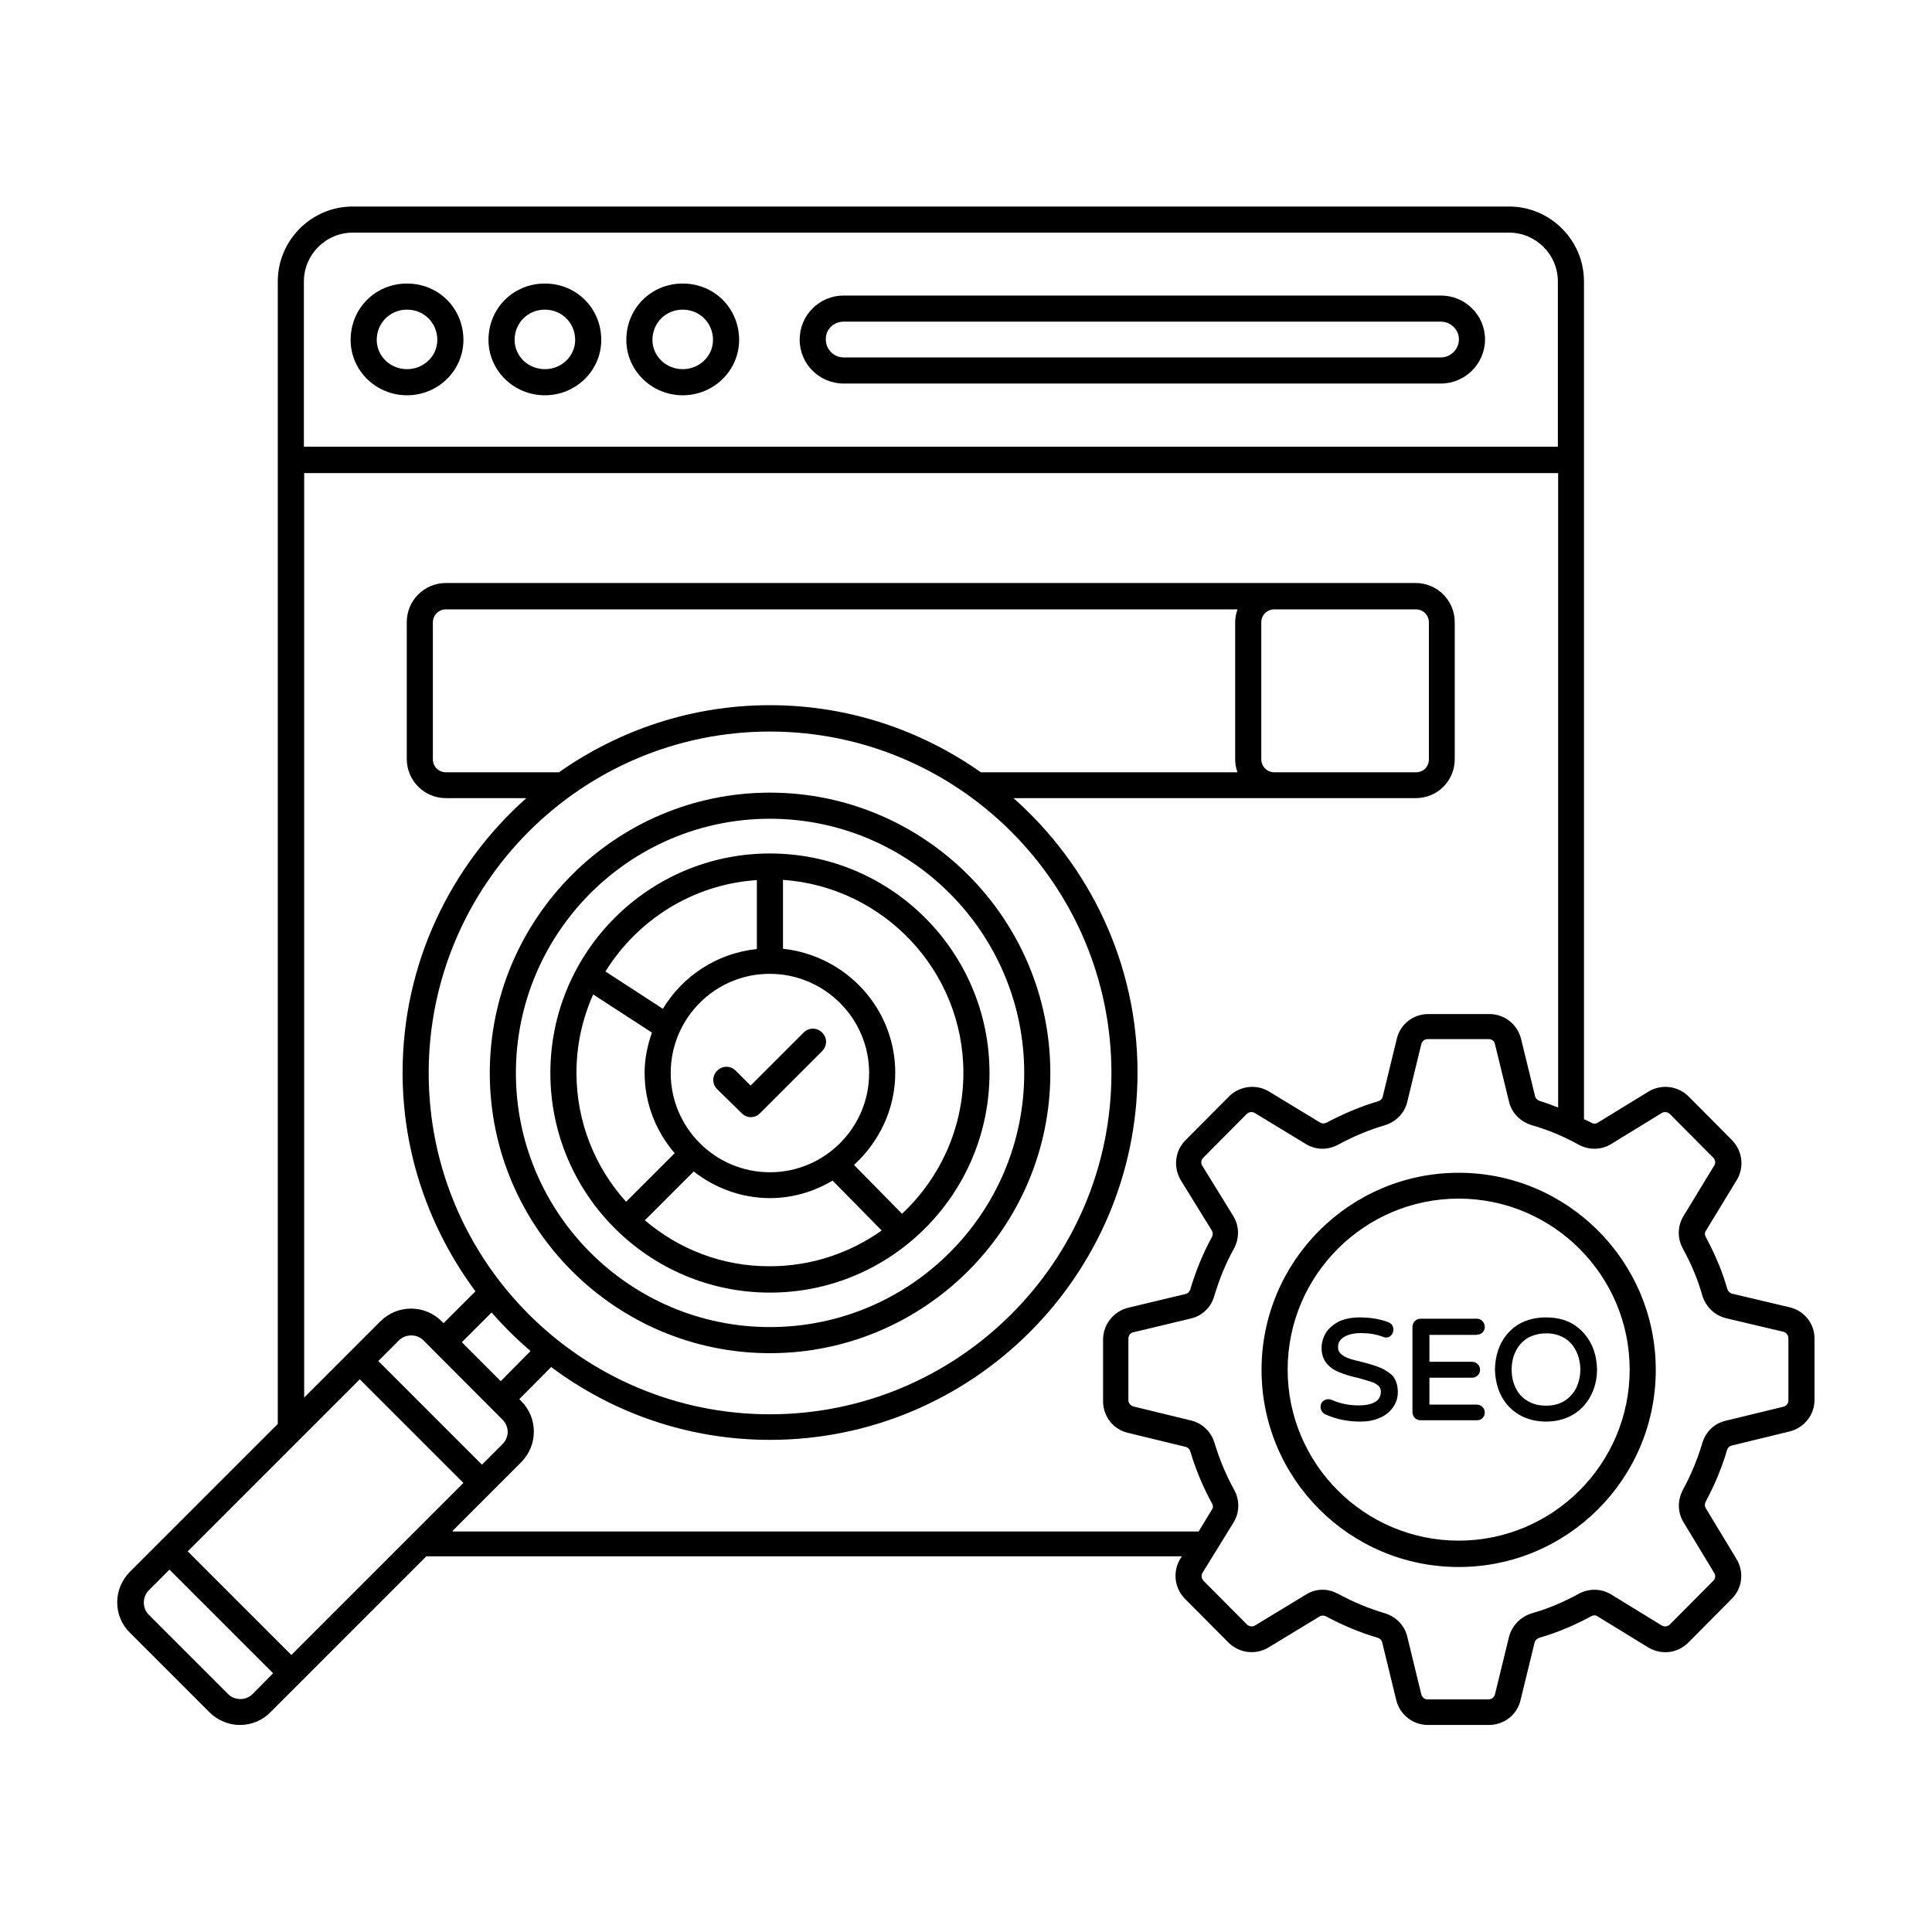
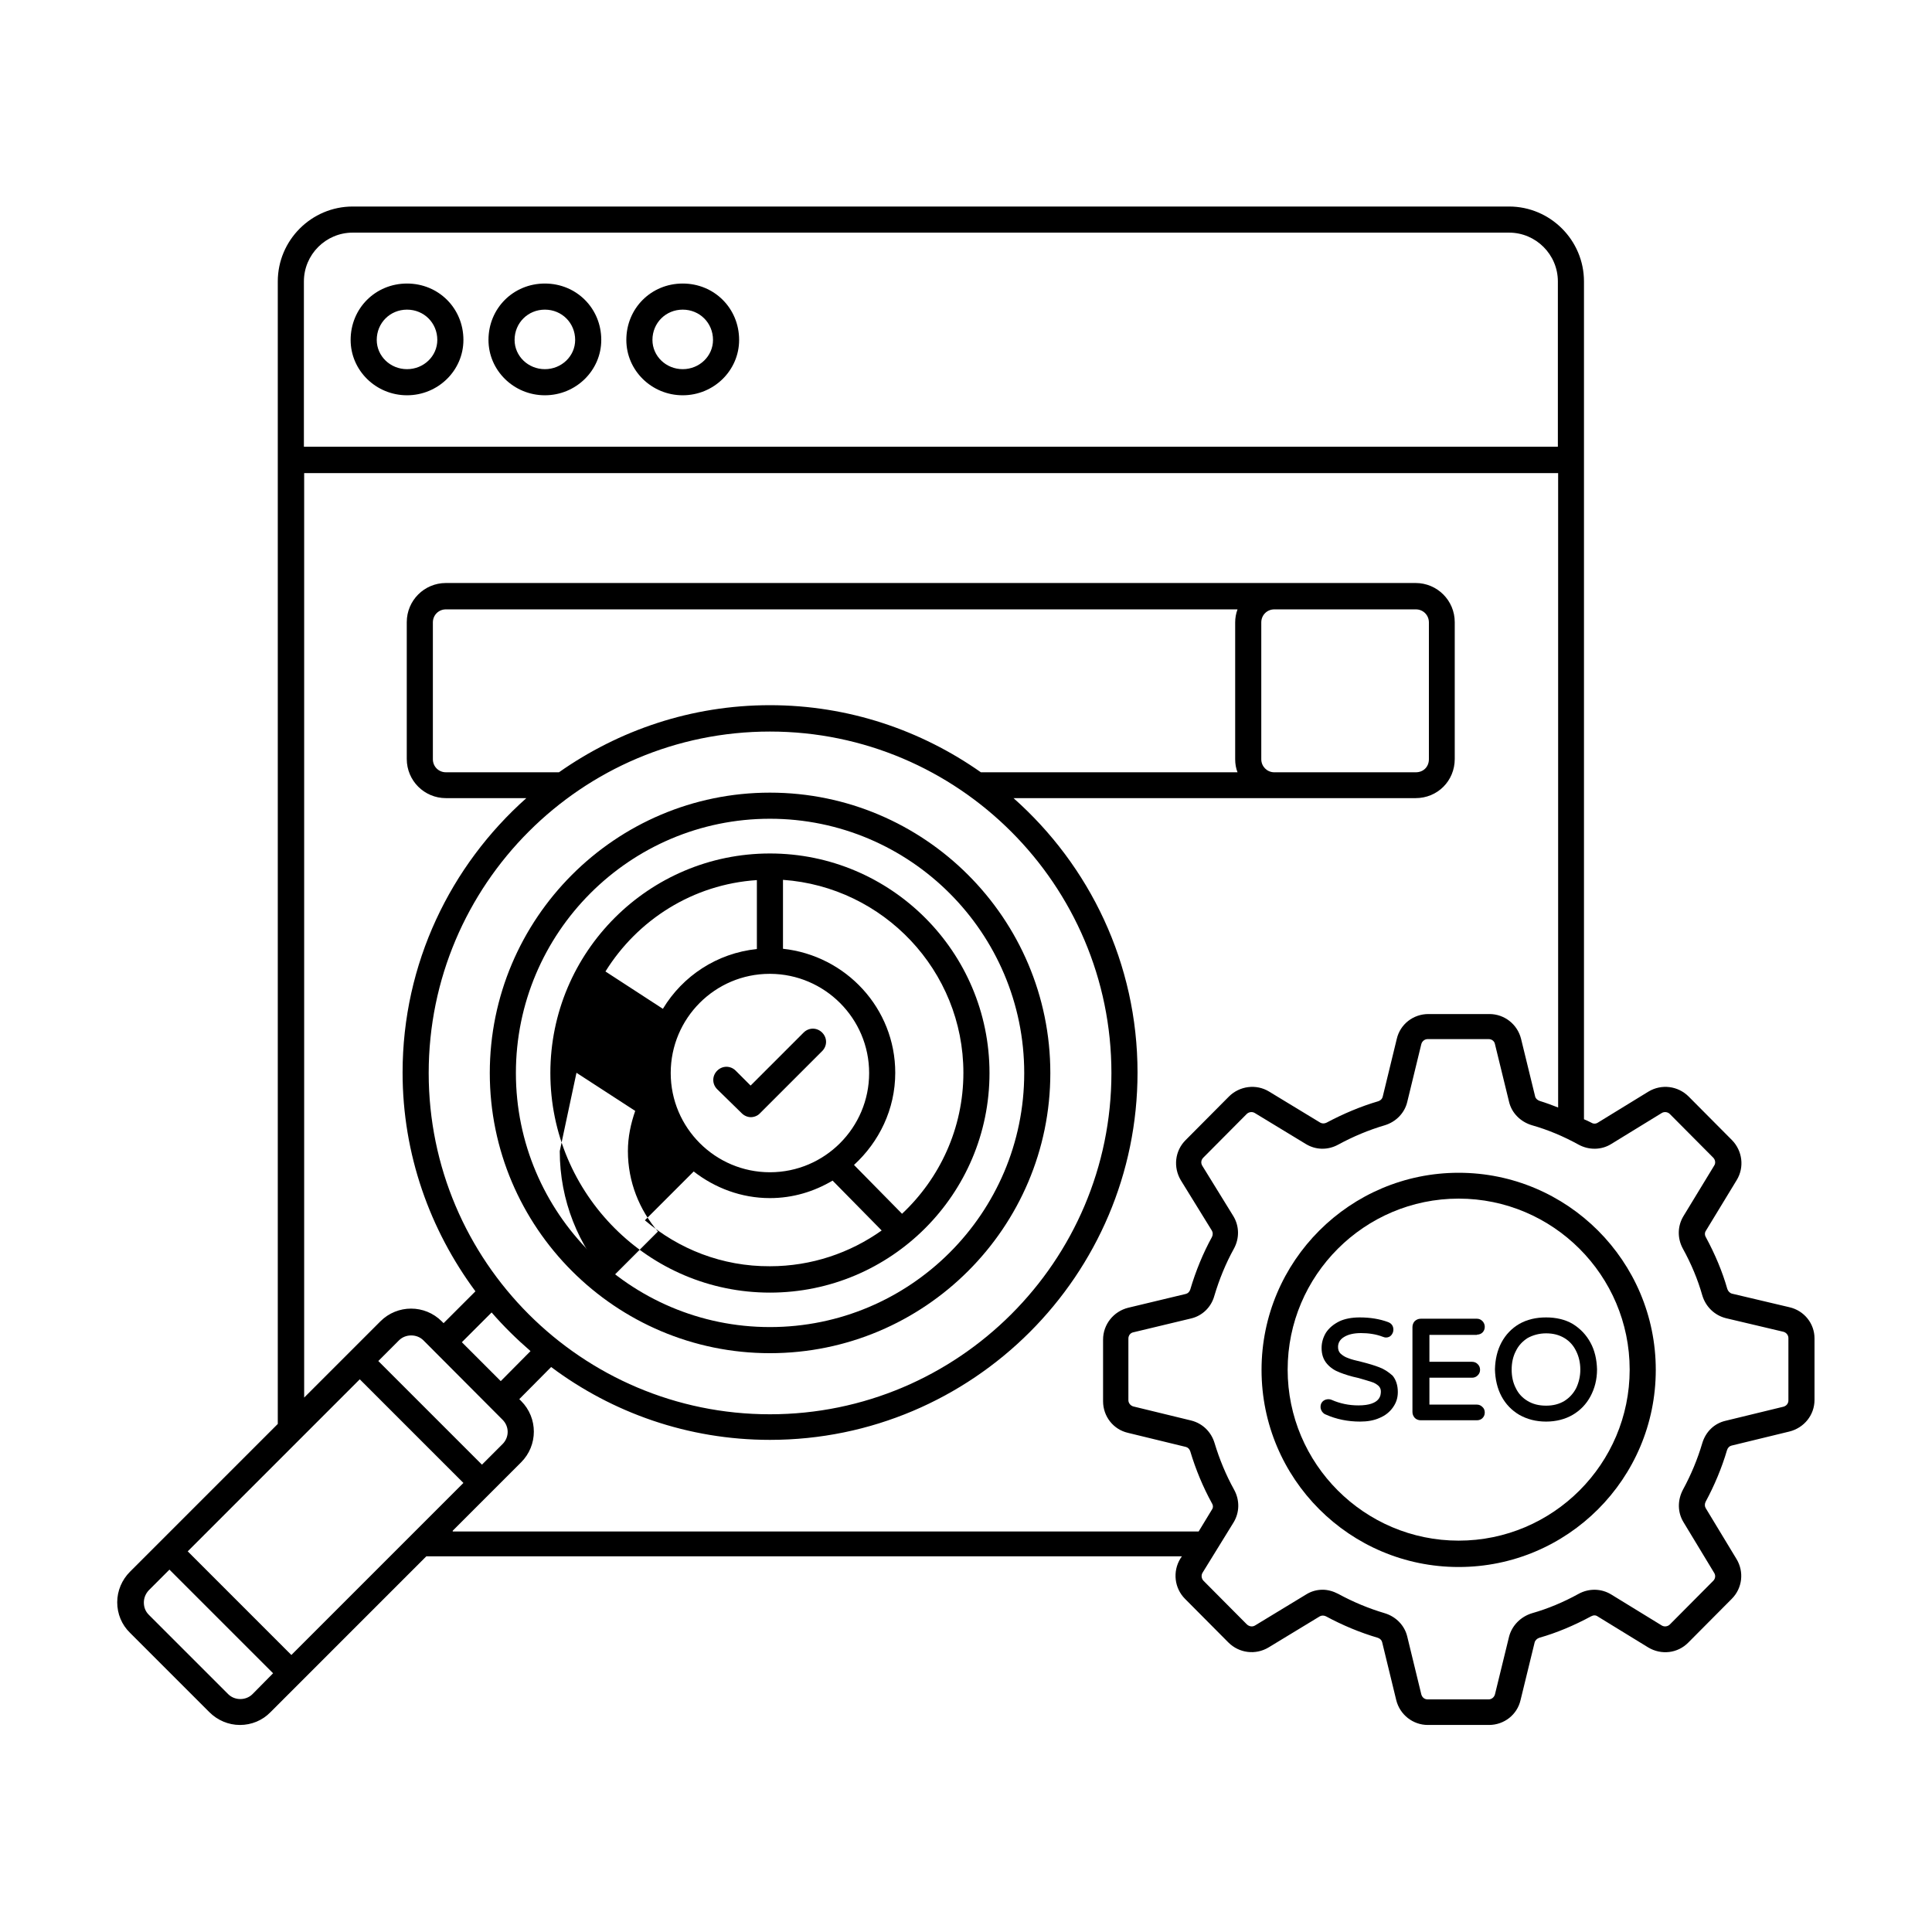
<svg xmlns="http://www.w3.org/2000/svg" id="Layer_1" enable-background="new 0 0 74 74" height="70" viewBox="0 0 74 74" width="70">
  <g>
-     <path d="m32.31 14.69h22.88c.93 0 1.69-.76 1.69-1.69s-.76-1.68-1.69-1.68h-22.88c-.93 0-1.68.76-1.68 1.68-.01.93.75 1.69 1.68 1.69zm0-2.37h22.88c.38 0 .69.31.69.68s-.31.69-.69.69h-22.88c-.37 0-.68-.31-.68-.69-.01-.38.3-.68.68-.68z" />
    <path d="m15.59 15.14c1.19 0 2.16-.95 2.16-2.12 0-1.21-.95-2.16-2.16-2.16s-2.16.95-2.16 2.16c0 1.17.97 2.12 2.16 2.12zm0-3.28c.65 0 1.16.51 1.16 1.16 0 .62-.52 1.12-1.16 1.12s-1.16-.5-1.16-1.12c0-.65.51-1.16 1.16-1.16z" />
    <path d="m20.87 15.14c1.19 0 2.16-.95 2.16-2.12 0-1.21-.95-2.16-2.16-2.16s-2.16.95-2.16 2.16c0 1.17.97 2.12 2.16 2.12zm0-3.28c.65 0 1.16.51 1.16 1.16 0 .62-.52 1.12-1.16 1.12s-1.16-.5-1.16-1.12c0-.65.51-1.16 1.16-1.16z" />
    <path d="m26.15 15.14c1.19 0 2.16-.95 2.16-2.12 0-1.21-.95-2.16-2.16-2.16s-2.16.95-2.16 2.16c0 1.17.97 2.12 2.16 2.12zm0-3.28c.65 0 1.16.51 1.16 1.16 0 .62-.52 1.12-1.16 1.12s-1.16-.5-1.16-1.12c0-.65.51-1.16 1.16-1.16z" />
    <path d="m55.87 44.92c-4.16 0-7.55 3.38-7.55 7.55s3.38 7.55 7.55 7.55 7.55-3.38 7.55-7.55-3.39-7.55-7.55-7.55zm0 14.09c-3.61 0-6.55-2.94-6.55-6.55s2.94-6.55 6.55-6.55 6.55 2.94 6.55 6.55-2.94 6.55-6.55 6.55z" />
    <path d="m56.57 51.12c.08 0 .16-.03.21-.08.06-.06.09-.13.09-.22 0-.08-.03-.16-.09-.22s-.13-.09-.21-.09h-2.15c-.09 0-.16.03-.23.09-.06.06-.09.15-.09.23v3.25c0 .09.03.16.09.23.06.06.14.09.23.09h2.15c.08 0 .16-.03.21-.08.06-.06.09-.13.09-.22 0-.08-.03-.16-.09-.21-.06-.06-.13-.09-.21-.09h-1.82v-1.03h1.63c.09 0 .16-.03.22-.09s.09-.13.09-.21c0-.09-.03-.16-.09-.22s-.13-.09-.22-.09h-1.63v-1.03h1.82z" />
    <path d="m52.83 52.37c-.18-.07-.41-.14-.69-.21-.21-.05-.38-.09-.5-.14-.12-.04-.21-.1-.29-.17-.07-.07-.1-.15-.1-.26 0-.16.08-.29.23-.38.16-.1.38-.15.65-.15.28 0 .57.04.83.14.05.02.09.03.12.03.09 0 .16-.03.21-.09s.08-.13.08-.21c0-.14-.07-.24-.2-.29-.32-.12-.69-.18-1.09-.18-.3 0-.57.05-.78.15-.22.11-.39.25-.51.43-.11.18-.17.38-.17.59 0 .25.07.45.21.61.13.15.3.26.49.33.18.07.42.15.71.21.21.06.38.11.5.15.11.03.2.09.27.15.06.06.09.13.09.21 0 .13 0 .54-.86.54-.36 0-.7-.07-1.02-.21-.11-.05-.26-.03-.35.06-.06.06-.08.13-.08.21 0 .06.02.12.06.18.04.05.08.09.14.11.4.18.85.27 1.31.27.28 0 .53-.04.75-.14.22-.09.39-.23.51-.4.13-.18.19-.37.19-.59 0-.26-.07-.47-.2-.63-.16-.14-.32-.25-.51-.32z" />
    <path d="m59.22 50.46c-.39 0-.73.08-1.03.25-.29.17-.52.41-.68.71s-.24.64-.25 1.03c.01.38.09.73.25 1.03s.39.54.68.71c.3.17.64.26 1.03.26.38 0 .73-.09 1.02-.26s.52-.41.68-.71.25-.64.25-1.03c-.01-.38-.09-.73-.25-1.02-.16-.3-.39-.54-.68-.72-.29-.17-.64-.25-1.02-.25zm1.31 2c0 .26-.06.5-.16.71-.11.21-.26.37-.45.49-.2.12-.43.18-.7.18-.28 0-.51-.06-.71-.18s-.35-.28-.45-.49c-.11-.21-.16-.45-.16-.71s.05-.5.16-.71c.1-.21.25-.37.45-.5.2-.11.44-.18.71-.18s.5.06.7.18.35.29.45.5c.1.2.16.44.16.71z" />
    <path d="m68.54 50.07-2.2-.52c-.08-.02-.15-.09-.18-.18-.19-.67-.47-1.33-.82-1.98-.05-.08-.05-.18 0-.25l1.18-1.94c.3-.49.22-1.12-.18-1.53l-1.66-1.67c-.41-.41-1.04-.49-1.54-.19l-1.94 1.19c-.08.05-.17.05-.25 0-.09-.05-.19-.09-.28-.13v-32.09c0-1.58-1.29-2.87-2.87-2.87h-44.29c-1.58 0-2.87 1.29-2.87 2.87v6.82.01s0 .01 0 .01v36.92l-5.66 5.66c-.31.31-.49.73-.49 1.17s.17.86.49 1.17l3.04 3.04c.31.31.73.49 1.17.49s.86-.17 1.17-.49l5.97-5.97h28.94l-.06.09c-.3.49-.23 1.13.18 1.54l1.66 1.67c.41.41 1.04.49 1.54.19l1.96-1.19c.07-.04.16-.04.24 0 .63.34 1.3.62 1.98.82.09.03.15.09.17.17l.54 2.22c.14.56.64.95 1.21.95h2.34c.58 0 1.08-.39 1.21-.95l.54-2.21c.02-.08.09-.15.18-.18.67-.19 1.33-.47 1.98-.82.09-.05.18-.05.25 0l1.94 1.19c.5.3 1.13.23 1.54-.19l1.66-1.67c.41-.41.48-1.04.18-1.53l-1.18-1.95c-.04-.07-.04-.16 0-.24.34-.63.62-1.3.82-1.98.03-.09.09-.15.17-.17l2.22-.54c.56-.14.96-.63.96-1.21v-2.36c0-.56-.39-1.06-.96-1.19zm-55.03-41.16h44.29c1.03 0 1.87.84 1.87 1.87v6.33h-48.03v-6.33c0-1.03.84-1.87 1.87-1.87zm35.28 20.67c-.27-.01-.48-.23-.48-.5v-5.24c0-.28.22-.5.5-.5h.02 5.4c.28 0 .5.22.5.5v5.24c0 .29-.21.5-.5.5zm-1.39 0h-9.83c-2.29-1.61-5.07-2.57-8.08-2.57s-5.79.96-8.08 2.57h-4.33c-.28 0-.5-.22-.5-.5v-5.24c0-.28.22-.5.5-.5h30.32c-.06.16-.09.33-.09.5v5.24c0 .18.03.35.09.5zm-17.91-1.56c7.21 0 13.08 5.87 13.08 13.08s-5.87 13.07-13.08 13.07-13.07-5.86-13.07-13.07c0-7.22 5.86-13.08 13.07-13.08zm-9.17 23.73-1.14 1.15-1.49-1.49 1.14-1.14c.46.53.96 1.02 1.49 1.48zm-1.07 2.63c.26.26.26.67 0 .93l-.79.79-3.97-3.97.79-.79c.13-.13.3-.19.47-.19s.34.06.47.19zm-5.47-1.55 3.97 3.97-1.97 1.97s-.01.01-.01.01l-4.61 4.61-3.97-3.97 4.3-4.3s.01-.01.01-.01zm-4.11 12.06c-.25.25-.68.25-.93 0l-3.04-3.04c-.13-.13-.19-.29-.19-.47s.07-.34.19-.47l.79-.79 3.97 3.97zm7.67-6.26 2.62-2.62c.65-.65.65-1.7 0-2.35l-.07-.07 1.22-1.23c2.34 1.75 5.24 2.79 8.38 2.79 7.76 0 14.08-6.31 14.08-14.07 0-4.18-1.84-7.93-4.75-10.51h9.94.04.02 5.4c.84 0 1.5-.66 1.5-1.5v-5.24c0-.83-.67-1.5-1.5-1.5h-37.14c-.83 0-1.5.67-1.5 1.5v5.24c0 .83.67 1.5 1.5 1.5h3.08c-2.9 2.58-4.74 6.33-4.74 10.51 0 3.14 1.05 6.03 2.79 8.38l-1.22 1.22-.07-.07c-.65-.65-1.7-.65-2.35 0l-2.92 2.92v-35.41h48.03v24.3c-.23-.09-.47-.18-.7-.25-.09-.03-.16-.09-.18-.17l-.54-2.21c-.14-.56-.64-.95-1.21-.95h-2.34c-.58 0-1.08.39-1.21.95l-.54 2.22c-.02.08-.08.14-.17.17-.68.2-1.34.48-1.98.82-.08.04-.17.04-.24 0l-1.96-1.19c-.49-.3-1.13-.22-1.54.19l-1.66 1.67c-.41.41-.48 1.04-.18 1.54l1.19 1.93c.04.07.04.16 0 .24-.34.62-.62 1.3-.83 2.01-.03.09-.09.15-.17.17l-2.21.53c-.56.14-.96.64-.96 1.22v2.36c0 .58.39 1.08.95 1.21l2.22.54c.08.02.14.08.17.17.21.7.49 1.37.83 1.99.05.08.05.17 0 .24l-.51.84h-28.57zm51.16-4.99c0 .12-.08.21-.19.24l-2.22.54c-.43.1-.76.42-.89.86-.18.61-.43 1.21-.74 1.78-.21.4-.21.86.02 1.24l1.18 1.95c.06.1.04.22-.04.3l-1.66 1.67c-.08.08-.21.1-.31.04l-1.94-1.19c-.38-.23-.85-.24-1.25-.02-.58.32-1.18.57-1.78.74-.43.13-.77.47-.88.9l-.54 2.21c-.03.11-.13.19-.24.19h-2.34c-.12 0-.21-.08-.24-.19l-.54-2.22c-.1-.42-.43-.76-.86-.89-.61-.18-1.21-.43-1.78-.74-.19-.1-.4-.16-.6-.16-.22 0-.44.06-.63.18l-1.96 1.19c-.1.06-.22.04-.31-.04l-1.66-1.67c-.08-.08-.1-.21-.04-.31l1.19-1.93c.23-.38.24-.85.02-1.25-.31-.56-.56-1.16-.75-1.79-.13-.43-.46-.75-.89-.86l-2.22-.54c-.11-.03-.19-.13-.19-.24v-2.36c0-.12.08-.22.19-.24l2.21-.53c.43-.1.77-.43.89-.86.19-.64.44-1.25.75-1.81.22-.4.21-.87-.02-1.25l-1.19-1.93c-.06-.1-.05-.22.04-.31l1.66-1.67c.08-.08.21-.1.31-.04l1.96 1.19c.38.23.84.24 1.24.02.57-.31 1.17-.56 1.78-.74.43-.13.76-.47.86-.89l.54-2.22c.03-.11.13-.19.24-.19h2.34c.12 0 .22.08.24.19l.54 2.21c.1.43.44.77.88.9.6.17 1.2.42 1.78.74.4.22.88.21 1.25-.02l1.94-1.19c.1-.06.23-.04.31.04l1.66 1.67c.08.08.1.21.04.3l-1.18 1.94c-.23.38-.24.85-.02 1.25.32.58.57 1.18.74 1.78.13.44.47.77.91.88l2.2.52c.11.03.19.13.19.24z" />
    <path d="m29.49 51.83c5.92 0 10.74-4.81 10.74-10.73s-4.82-10.74-10.74-10.74-10.73 4.82-10.73 10.74c0 5.91 4.81 10.73 10.73 10.73zm0-20.47c5.37 0 9.74 4.37 9.74 9.74s-4.37 9.73-9.74 9.73-9.73-4.37-9.73-9.73c0-5.37 4.36-9.74 9.73-9.74z" />
    <path d="m28.41 42.64c.1.1.23.15.35.15s.26-.05.35-.15l2.38-2.38c.2-.2.2-.51 0-.71s-.51-.2-.71 0l-2.03 2.03-.57-.57c-.2-.2-.51-.2-.71 0s-.2.51 0 .71z" />
-     <path d="m29.49 49.51c4.64 0 8.41-3.77 8.41-8.41s-3.77-8.41-8.41-8.41-8.41 3.77-8.41 8.41 3.77 8.41 8.41 8.41zm-7.41-8.42c0-1.07.23-2.08.64-3l2.25 1.46c-.17.49-.28 1-.28 1.54 0 1.18.44 2.25 1.15 3.08l-1.86 1.86c-1.18-1.31-1.9-3.04-1.9-4.94zm7.4-3.79h.01s.01 0 .01 0c2.09.01 3.79 1.71 3.79 3.8s-1.7 3.8-3.8 3.8c-2.09 0-3.8-1.7-3.8-3.8s1.7-3.8 3.79-3.8zm-4.78 9.44 1.87-1.87c.81.63 1.82 1.02 2.92 1.02.88 0 1.69-.25 2.4-.67l1.88 1.91c-1.21.86-2.69 1.37-4.28 1.37-1.83.01-3.5-.66-4.79-1.76zm12.2-5.65c0 2.13-.91 4.05-2.35 5.4l-1.84-1.87c.96-.88 1.58-2.13 1.58-3.53 0-2.47-1.89-4.49-4.3-4.75v-2.64c3.85.27 6.91 3.48 6.91 7.39zm-7.91-7.38v2.64c-1.53.16-2.84 1.03-3.6 2.29l-2.2-1.43c1.23-1.98 3.35-3.34 5.8-3.5z" />
+     <path d="m29.49 49.51c4.64 0 8.41-3.77 8.41-8.41s-3.77-8.41-8.41-8.41-8.41 3.77-8.41 8.41 3.77 8.41 8.41 8.41zm-7.41-8.42l2.25 1.46c-.17.49-.28 1-.28 1.54 0 1.18.44 2.25 1.15 3.08l-1.86 1.86c-1.18-1.31-1.9-3.04-1.9-4.94zm7.4-3.79h.01s.01 0 .01 0c2.09.01 3.79 1.71 3.79 3.8s-1.7 3.8-3.8 3.8c-2.09 0-3.8-1.7-3.8-3.8s1.7-3.8 3.79-3.8zm-4.78 9.44 1.87-1.87c.81.63 1.82 1.02 2.92 1.02.88 0 1.69-.25 2.4-.67l1.88 1.91c-1.21.86-2.69 1.37-4.28 1.37-1.83.01-3.5-.66-4.79-1.76zm12.2-5.65c0 2.13-.91 4.05-2.35 5.4l-1.84-1.87c.96-.88 1.58-2.13 1.58-3.53 0-2.47-1.89-4.49-4.3-4.75v-2.64c3.85.27 6.91 3.48 6.91 7.39zm-7.91-7.38v2.64c-1.53.16-2.84 1.03-3.6 2.29l-2.2-1.43c1.23-1.98 3.35-3.34 5.8-3.5z" />
  </g>
</svg>